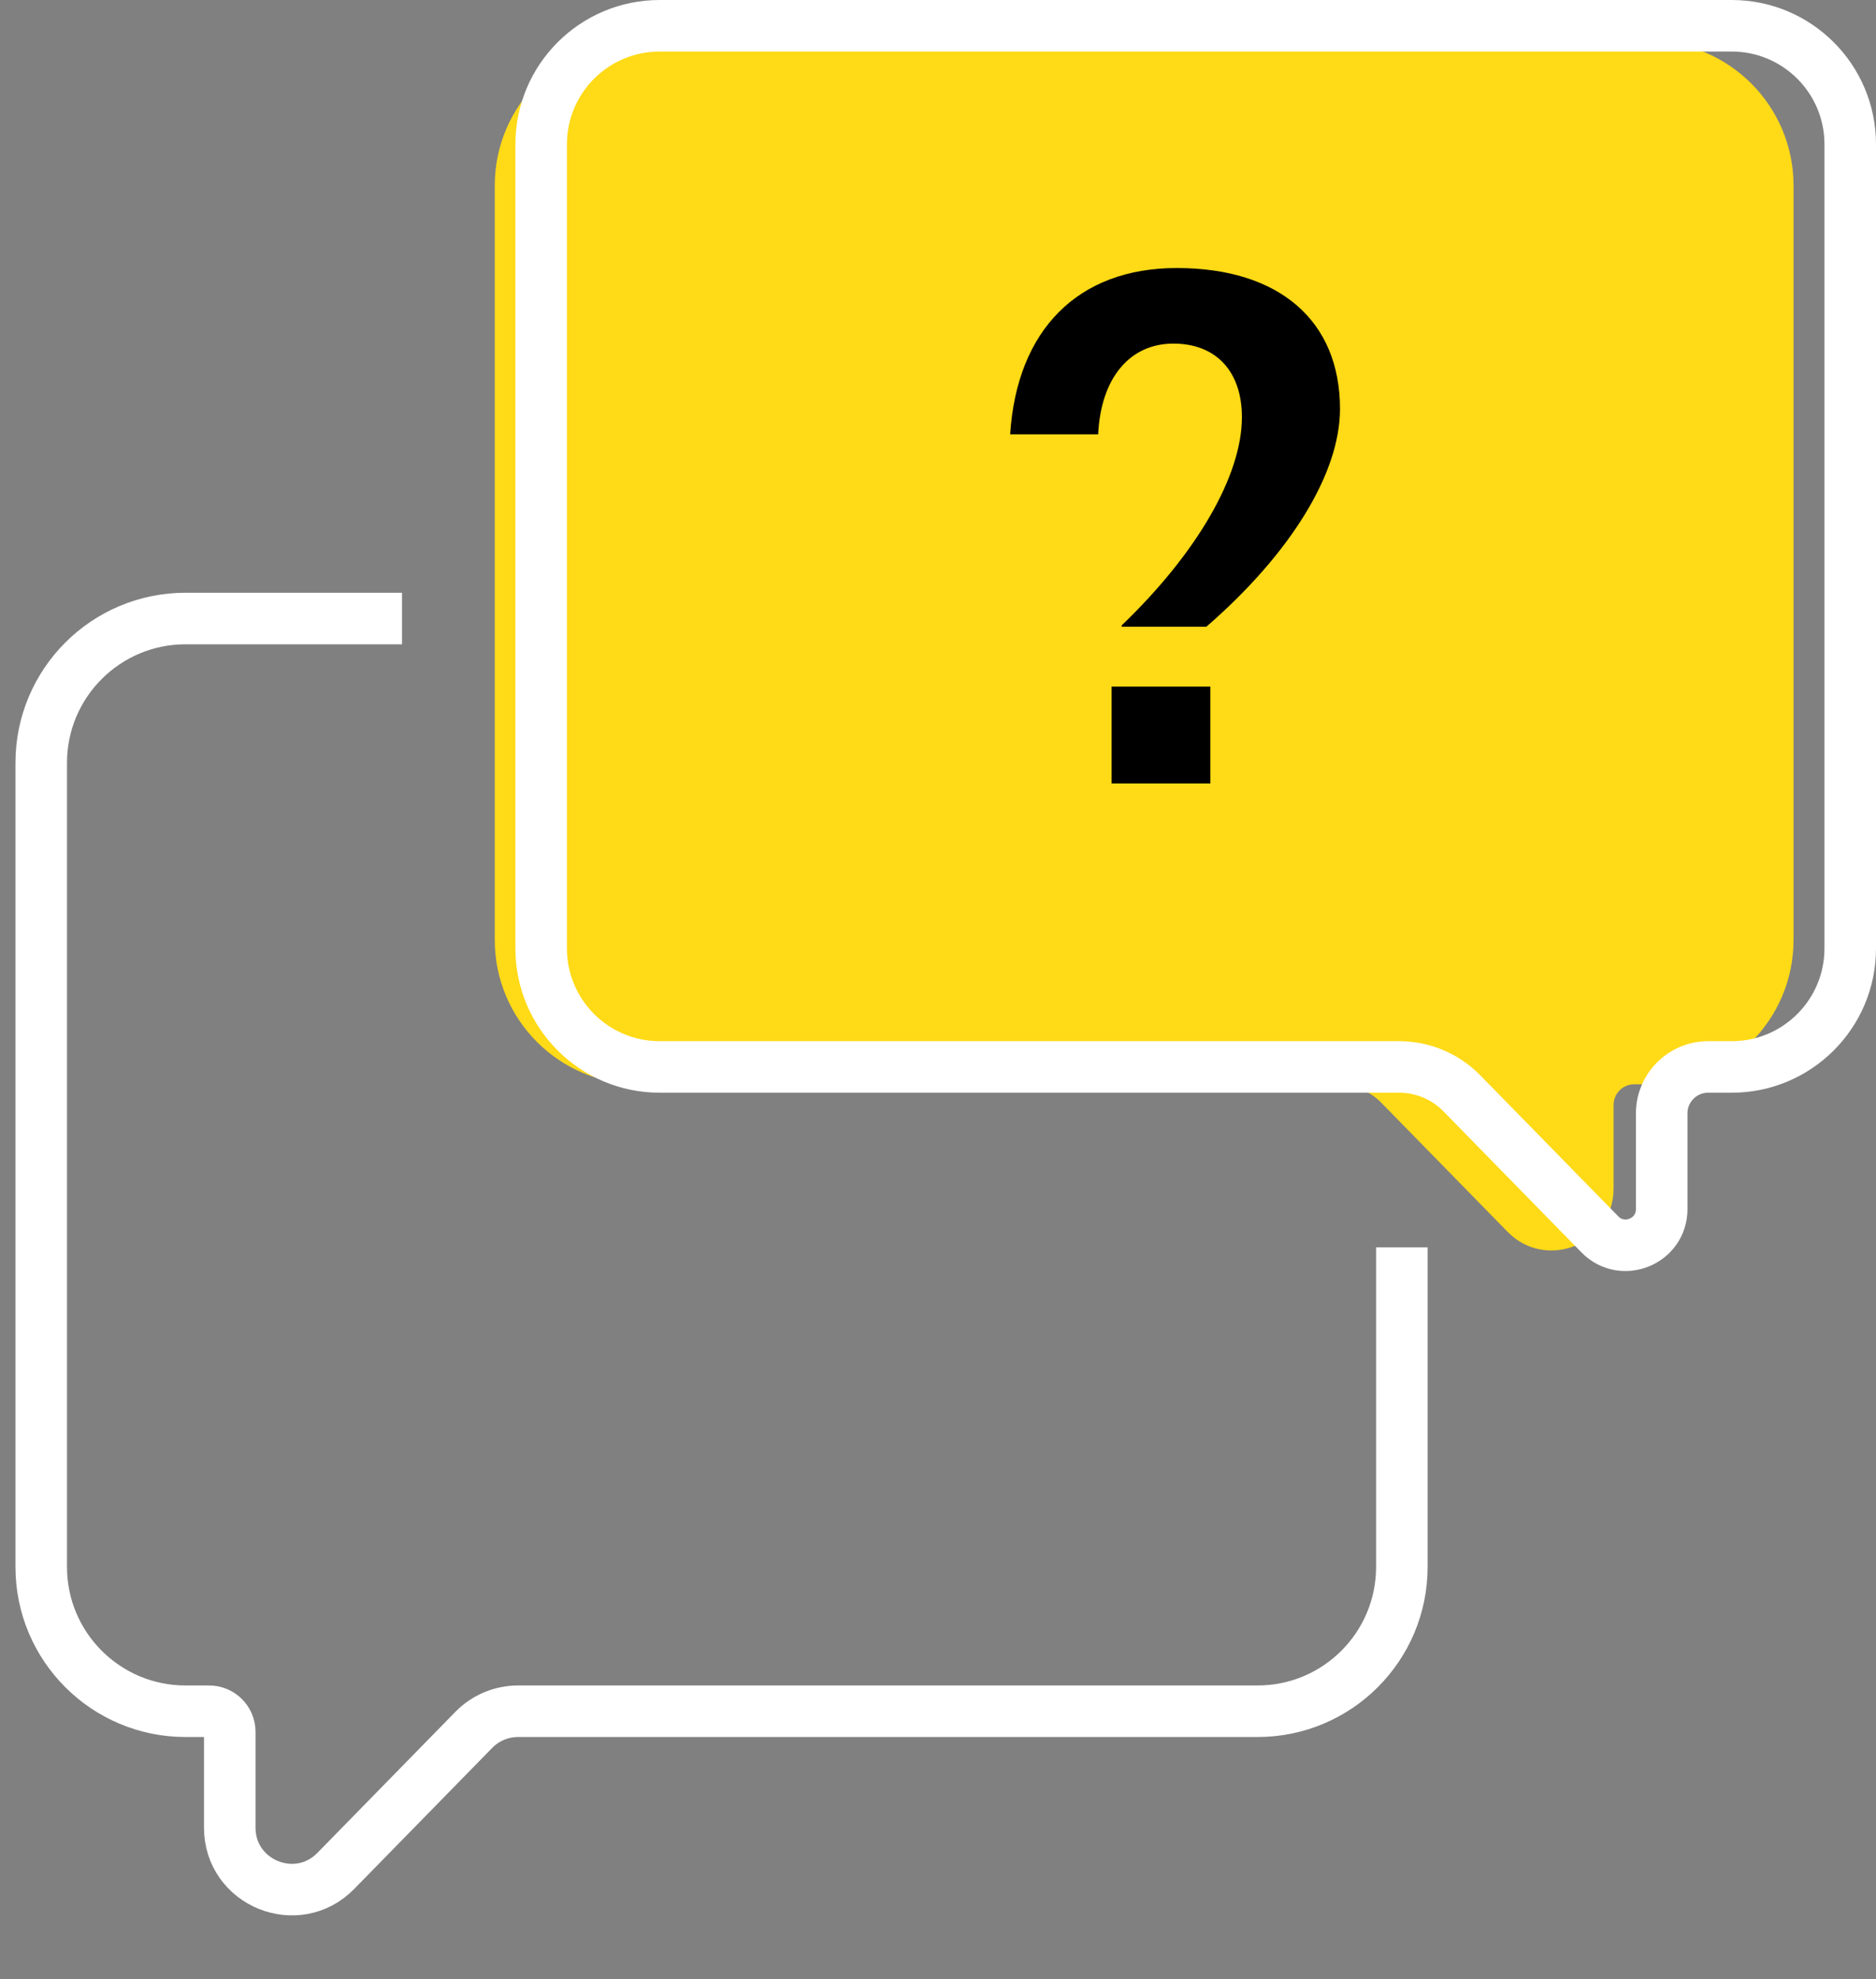
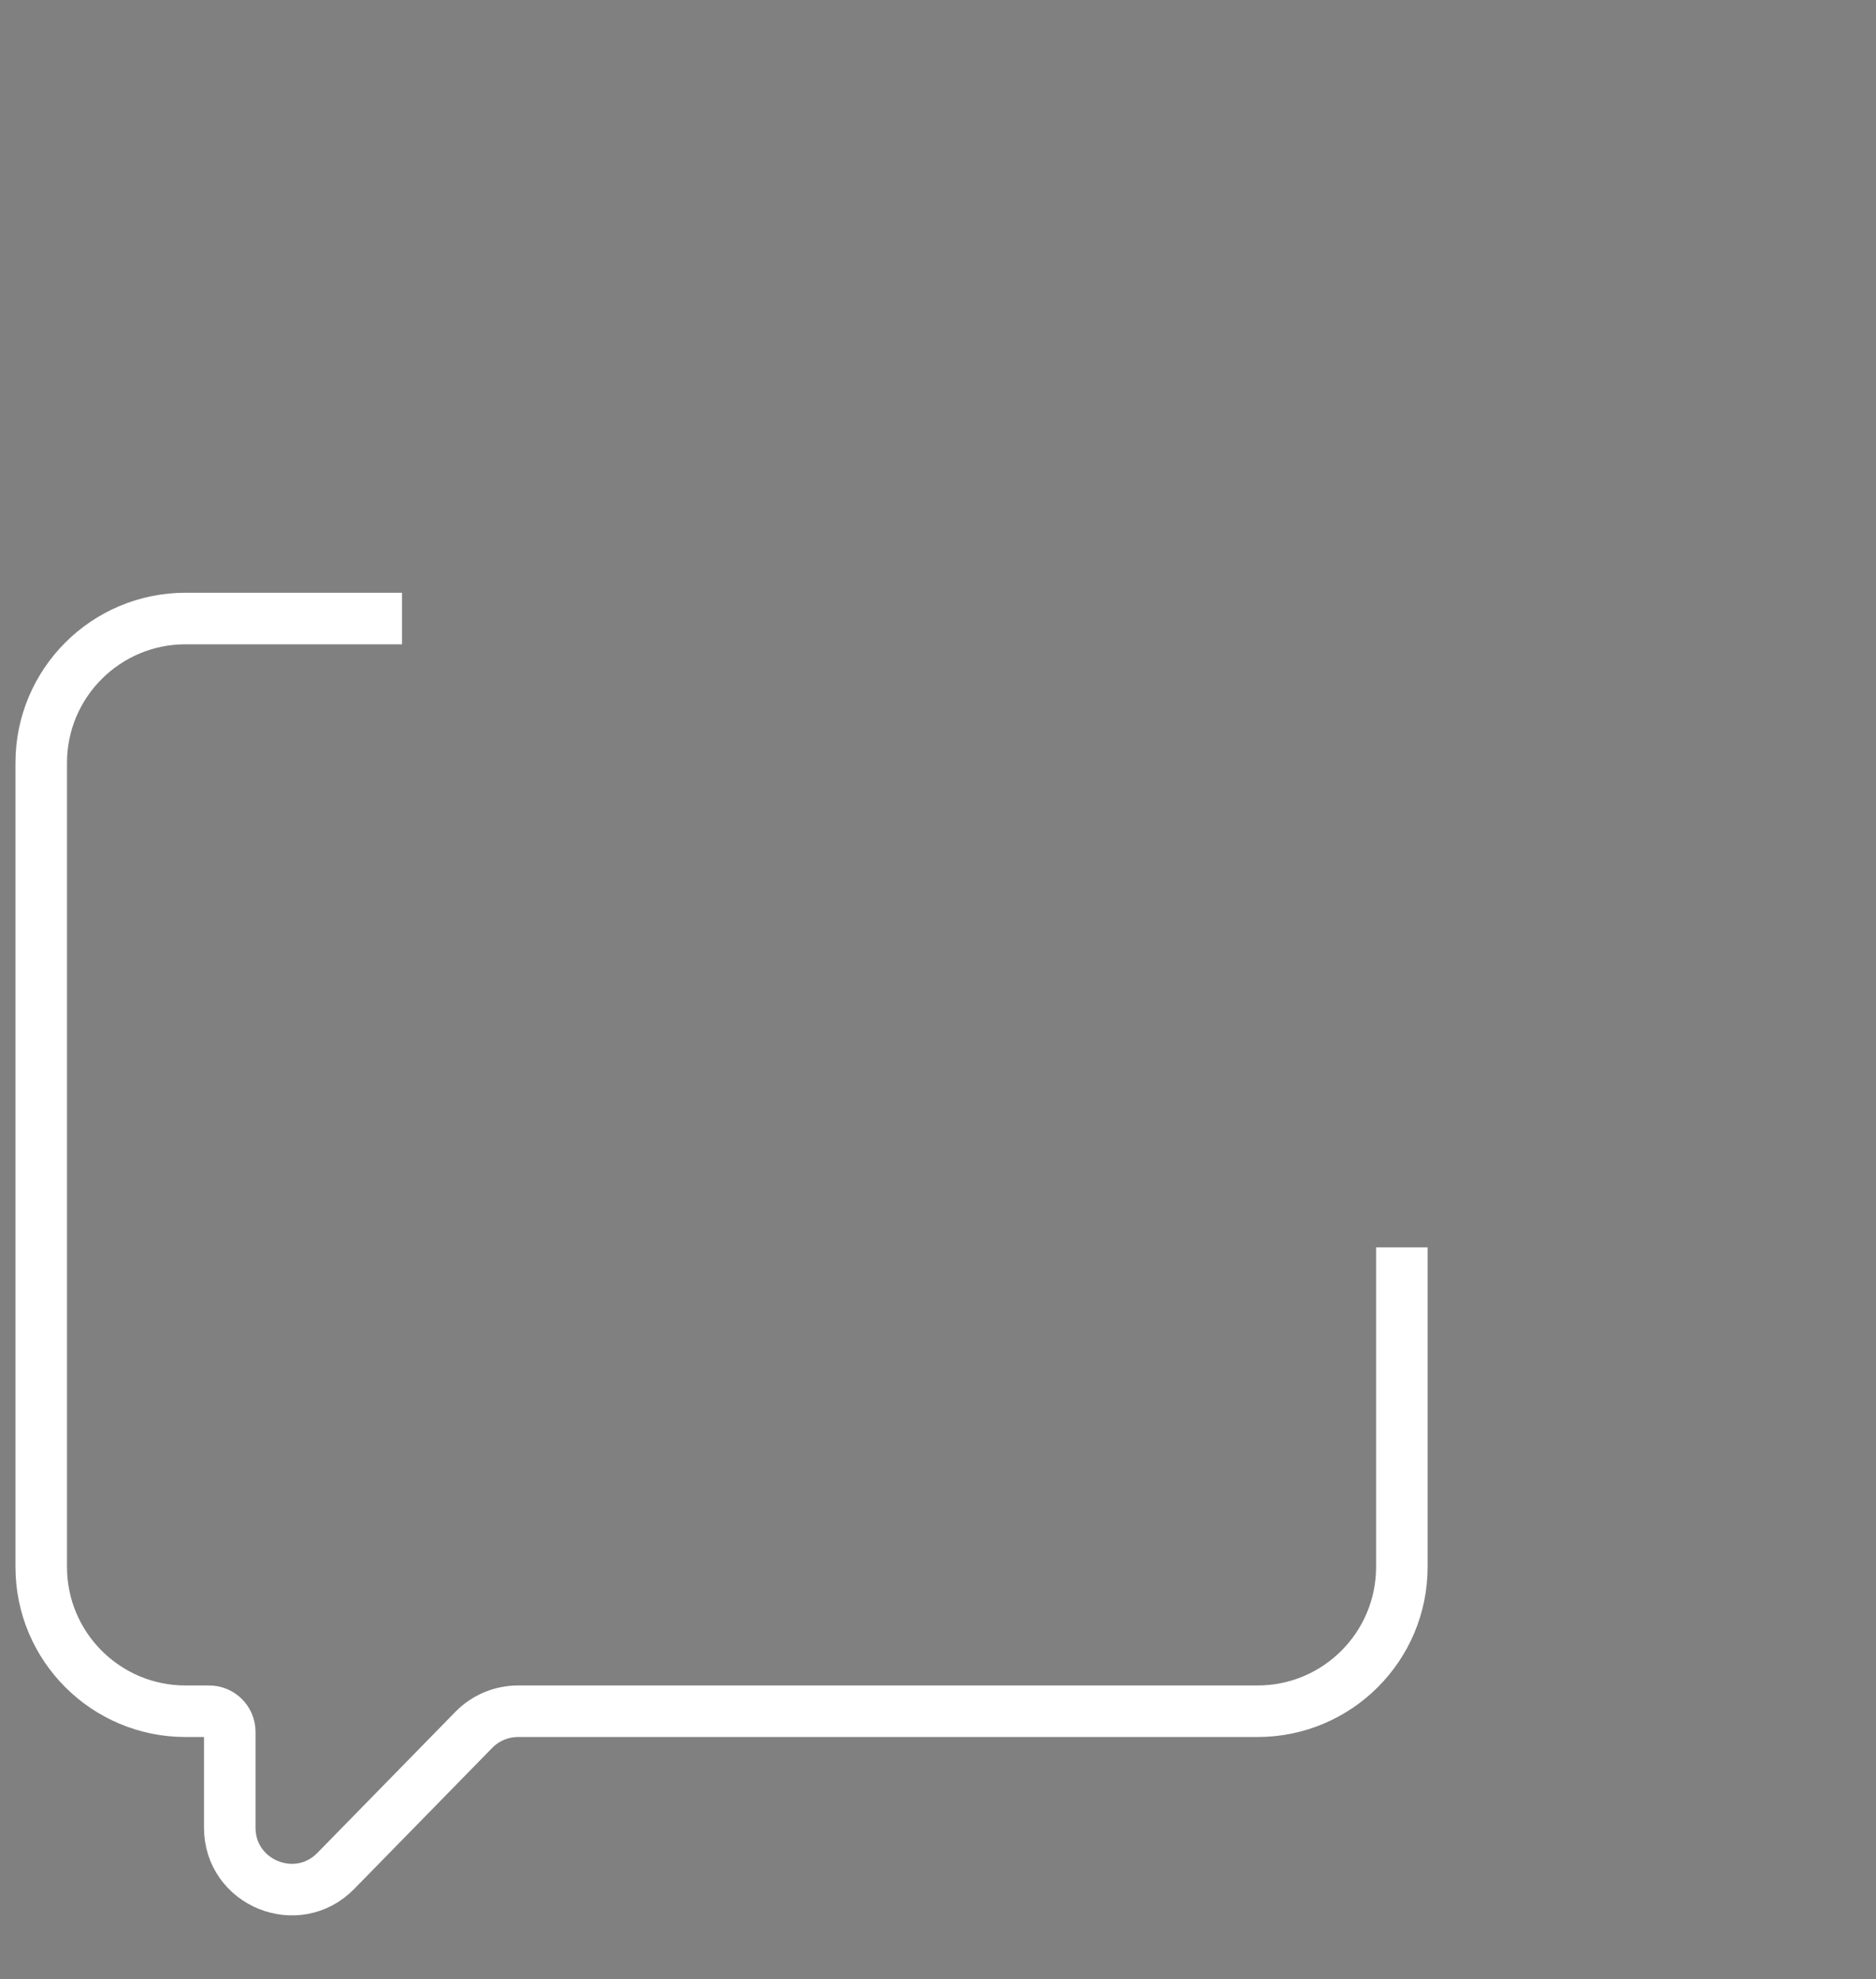
<svg xmlns="http://www.w3.org/2000/svg" width="91" height="96" viewBox="0 0 91 96" fill="none">
  <rect x="0" y="0" width="91" height="96" fill="#808080" stroke="none" />
-   <path d="M24 9C24 5.134 27.134 2 31 2H80C83.866 2 87 5.134 87 9V45.591C87 49.457 83.866 52.591 80 52.591H79.271C78.719 52.591 78.271 53.038 78.271 53.591V57.645C78.271 60.334 75.007 61.665 73.127 59.744L67.009 53.492C66.445 52.916 65.672 52.591 64.865 52.591H31C27.134 52.591 24 49.457 24 45.591V9Z" fill="#FFDA16" />
-   <path d="M26.25 7C26.25 3.824 28.824 1.25 32 1.25H84C87.176 1.25 89.75 3.824 89.75 7V46C89.75 49.175 87.176 51.75 84 51.75H82.855C81.613 51.75 80.605 52.757 80.605 54V58.645C80.605 60.214 78.702 60.99 77.605 59.87L70.908 53.027C70.109 52.21 69.014 51.75 67.871 51.75H32C28.824 51.75 26.25 49.175 26.25 46V7Z" stroke="white" stroke-width="2.5" />
  <path d="M19.5 30H9C5.134 30 2 33.134 2 37V76C2 79.866 5.134 83 9 83H10.145C10.697 83 11.145 83.448 11.145 84V88.645C11.145 91.334 14.408 92.665 16.289 90.744L22.985 83.901C23.549 83.325 24.322 83 25.129 83H61C64.866 83 68 79.866 68 76V60.5" stroke="white" stroke-width="2.5" />
-   <path d="M49 21.067H53.269C53.399 18.333 54.8 16.666 56.919 16.666C59.004 16.666 60.242 18.033 60.242 20.233C60.242 23.067 58.059 26.833 54.409 30.333V30.4H58.515C62.589 26.866 65 22.966 65 19.833C65 15.566 62.067 13 57.081 13C52.291 13 49.326 16 49 21.067ZM53.921 33.3V38H58.711V33.3H53.921Z" fill="black" />
</svg>